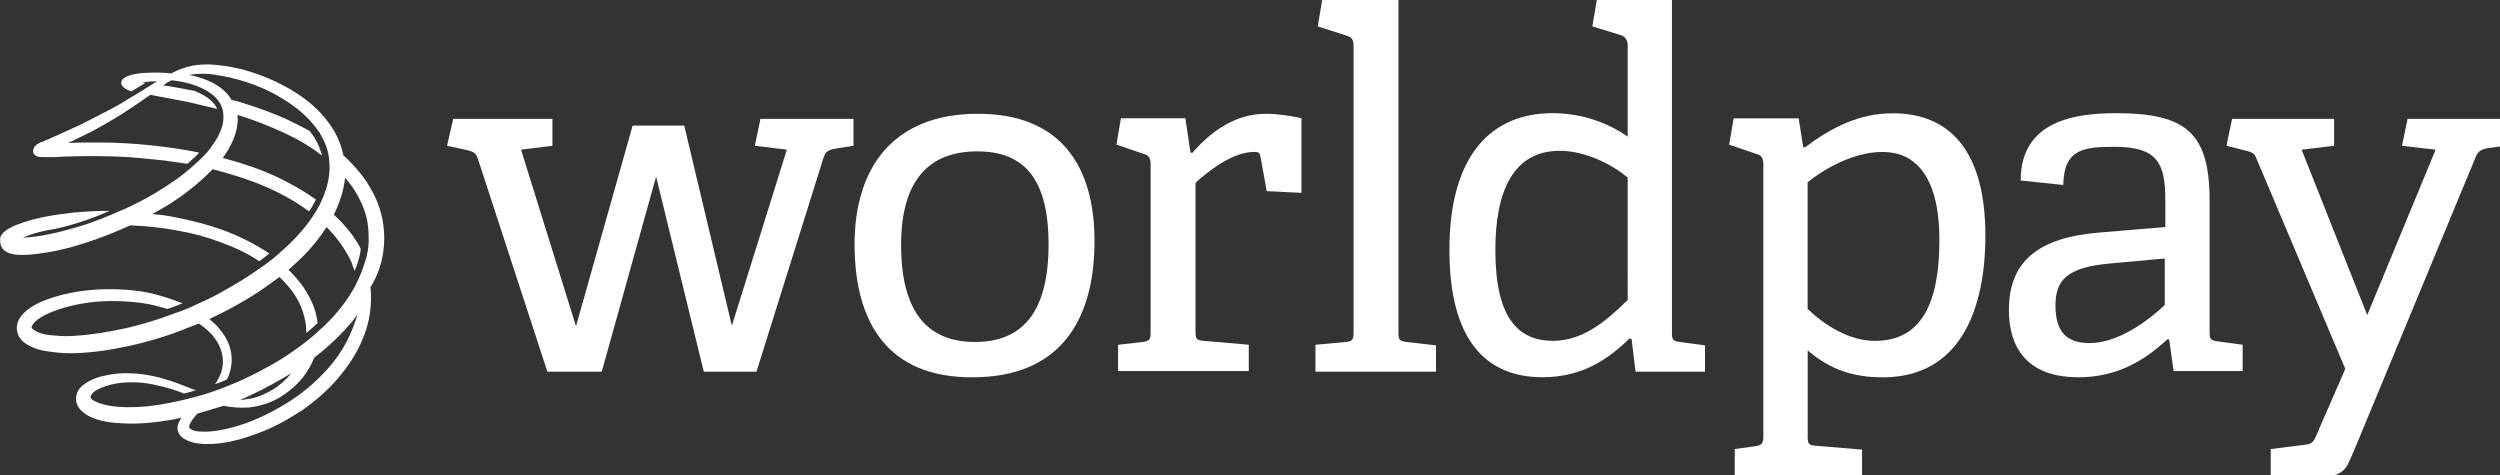
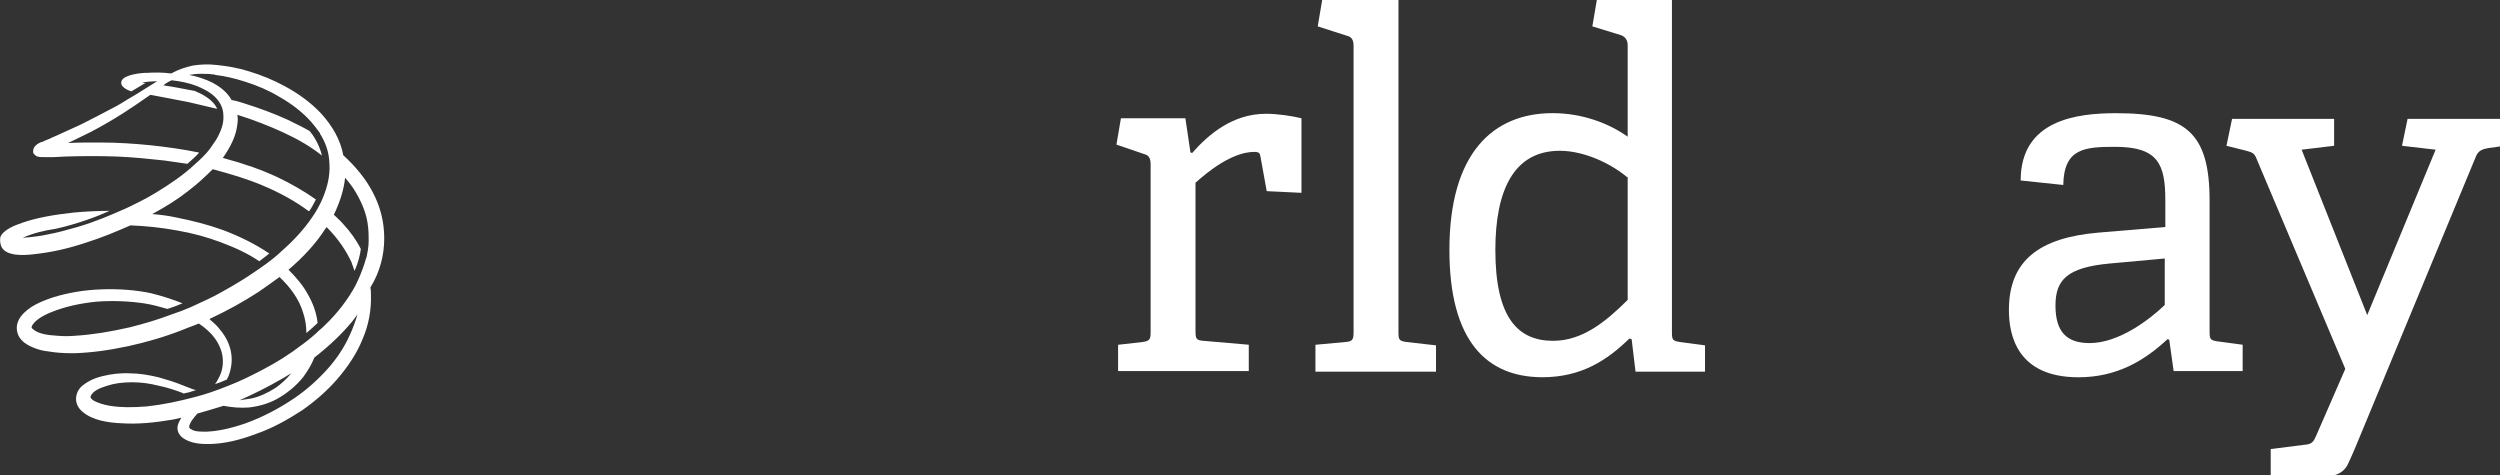
<svg xmlns="http://www.w3.org/2000/svg" version="1.1" id="svg8195" x="0" y="0" viewBox="0 0 923.1 175.4" xml:space="preserve">
  <rect x="0" y="0" width="923.1" height="175.4" fill="#333333" stroke="none" />
  <style>.st0{fill:#fff}</style>
  <g id="layer1" transform="translate(79.655 -150.186)">
    <g id="g8241" transform="translate(-79.648 150.186) scale(.178)">
-       <path id="path8223" class="st0" d="M1459.9 771L1361 366.3 1248.2 771h-112.8L991.2 329.1c-4.7-12.8-9.3-14-20.9-17.4l-43-9.3 12.8-55.8h205.8v55.8l-65.1 8.1 114 366.3 117.5-416.3h107l98.8 415.2 114-365.2-66.3-8.1 11.6-55.8h193v55.8l-37.2 5.8c-17.4 3.5-20.9 7-25.6 20.9L1569.2 771h-109.3z" />
-       <path id="path8225" class="st0" d="M2175.1 507c0-133.7-48.8-193-147.7-193-100 0-158.2 59.3-158.2 194.2 0 136.1 52.3 201.2 153.5 201.2 98.9 0 152.4-62.8 152.4-202.4m-402.4 0c0-160.5 81.4-271 255.8-271s241.9 111.6 241.9 264c0 172.1-77.9 282.6-252.4 282.6-176.7 1.2-245.3-113.9-245.3-275.6" />
      <path id="path8227" class="st0" d="M2319.3 771v-55.8l51.2-5.8c14-2.3 16.3-4.7 16.3-20.9V340.7c0-11.6-3.5-18.6-12.8-20.9l-58.1-19.8 9.3-54.7h133.7l10.5 70.9 3.5 1.2c33.7-38.4 83.7-81.4 153.5-81.4 23.3 0 54.7 4.7 73.3 9.3V400l-72.1-3.5-12.8-70.9c-1.2-8.1-3.5-10.5-12.8-10.5-46.5 0-97.7 41.9-122.1 64v307c0 16.3 1.2 19.8 16.3 20.9l94.2 8.1v54.7h-271l-.1 1.2z" />
      <path id="path8229" class="st0" d="M2728.7 771v-55.8l62.8-5.8c14-1.2 16.3-4.7 16.3-20.9V95.4c0-11.6-3.5-18.6-12.8-20.9l-61.6-19.8 9.3-54.7h158.2v688.5c0 16.3 1.2 18.6 16.3 20.9l61.6 7V771h-250.1z" />
      <path id="path8231" class="st0" d="M3375.2 367.5c-30.2-25.6-86.1-54.7-139.6-54.7-96.5 0-133.7 83.7-133.7 205.8 0 141.9 47.7 188.4 119.8 188.4 60.5 0 109.3-39.5 154.7-84.9V367.5h-1.2zm17.5 403.5l-8.1-67.5-4.7-1.2c-46.5 45.4-100 80.2-180.3 80.2-116.3 0-193-75.6-193-264 0-201.2 90.7-283.8 214-283.8 61.6 0 116.3 20.9 155.8 48.8V94.2c0-10.5-4.7-17.4-12.8-20.9l-60.5-18.6 9.3-54.7h155.8v688.5c0 16.3 1.2 18.6 16.3 20.9l52.3 7V771h-144.1z" />
-       <path id="path8233" class="st0" d="M3749.7 640.8c34.9 33.7 86.1 66.3 139.6 66.3 97.7 0 133.7-80.2 133.7-209.3 0-138.4-54.7-182.6-117.5-182.6-65.1 0-126.8 39.5-155.8 62.8v262.8zm-151.2 346.5v-55.8l41.9-5.8c14-2.3 17.4-4.7 17.4-20.9v-564c0-11.6-3.5-18.6-12.8-20.9l-58.1-19.8 9.3-54.7h134.9l9.3 59.3 3.5 1.2c55.8-41.9 112.8-70.9 182.6-70.9 114 0 191.9 73.3 191.9 253.5 0 153.5-52.3 294.2-212.8 294.2-58.1 0-107-14-155.8-55.8v176.8c0 16.3 1.2 19.8 16.3 20.9l96.5 8.1v54.7l-264.1-.1z" />
      <path id="path8235" class="st0" d="M4491.7 536.1l-115.1 10.5c-88.4 8.1-112.8 33.7-112.8 87.2 0 54.7 23.3 77.9 70.9 77.9 60.5 0 124.4-48.8 155.8-79.1v-96.5h1.2zm17.4 234.9l-9.3-66.3-3.5-1.2c-48.8 45.4-105.8 79.1-184.9 79.1-127.9 0-144.2-88.4-144.2-139.6 0-102.3 62.8-150 186.1-160.5l138.4-11.6v-54.7c0-74.4-14-111.6-103.5-111.6-62.8 0-107 2.3-108.2 79.1l-88.4-9.3c0-125.6 116.3-139.6 197.7-139.6 145.4 0 194.2 40.7 194.2 181.4v271c0 16.3 1.2 18.6 16.3 20.9l52.3 7v54.7h-143v1.2z" />
      <path id="path8237" class="st0" d="M4710.3 987.3v-55.8l73.3-9.3c12.8-1.2 16.3-7 22.1-20.9l59.3-136.1-183.7-434.9c-4.7-12.8-9.3-14-20.9-17.4l-41.9-10.5 11.6-55.8h211.7v55.8l-67.4 8.1 136.1 343.1 141.9-343.1-69.8-8.1 11.6-55.8h202.3v55.8l-34.9 4.7c-12.8 2.3-20.9 5.8-25.6 17.4l-247.7 597.7s-11.6 27.9-17.4 39.5c-5.8 14-20.9 25.6-40.7 25.6h-119.9z" />
      <path id="path8239" class="st0" d="M704 733.8c-7 10.5-15.1 20.9-24.4 31.4-19.8 22.1-43 43-68.6 60.5-32.6 22.1-66.3 39.5-101.2 52.3-30.2 10.5-57 16.3-80.2 17.4h-8.1c-11.6 0-19.8-1.2-24.4-4.7l-2.3-1.2-2.3-2.3V886c0-1.2 0-3.5 1.2-5.8 2.3-5.8 5.8-10.5 10.5-16.3 1.2-1.2 3.5-3.5 4.7-5.8 17.4-4.7 34.9-10.5 54.7-16.3 17.4 3.5 36.1 4.7 52.3 3.5 20.9-2.3 40.7-8.1 58.1-17.4 20.9-11.6 39.5-26.7 54.7-45.4 9.3-12.8 17.4-25.6 23.3-40.7 31.4-24.4 58.1-50 79.1-75.6l10.5-14c-8.5 28.1-20.2 56-37.6 81.6m-119.8 52.3c7-3.5 12.8-8.1 19.8-11.6-9.3 11.6-20.9 22.1-32.6 30.2-16.3 10.5-33.7 18.6-51.2 22.1-8.1 1.2-15.1 2.3-23.3 3.5 29.2-12.8 59.4-27.9 87.3-44.2M797 494.2c0-33.7-8.1-66.3-24.4-96.5-14-26.7-34.9-52.3-60.5-75.6-5.8-31.4-22.1-60.5-46.5-87.2-19.8-20.9-44.2-39.5-74.4-55.8-23.3-12.8-48.8-23.3-75.6-31.4-22.1-7-44.2-10.5-65.1-12.8-19.8-2.3-36.1-1.2-51.2 1.2-15.1 3.5-29.1 8.1-41.9 15.1l-2.3 1.2c-17.4-2.3-34.9-2.3-51.2-1.2h-4.7c-16.3 1.2-50 5.8-47.7 22.1 0 0 0 9.3 20.9 16.3l29.1-17.4c-2.3 0-4.7-1.2-7-1.2 9.3-1.2 18.6-2.3 25.6-2.3h5.8c-2.3 1.2-3.5 2.3-5.8 3.5l-9.3 5.8c-17.4 10.5-23.3 15.1-41.9 25.6-11.6 7-22.1 14-33.7 19.8-22.1 11.6-44.2 23.3-67.5 34.9-18.6 8.1-37.2 17.4-61.6 27.9l-2.3 1.2c-5.8 2.3-11.6 4.7-16.3 7h-1.2c-5.8 2.3-12.8 5.8-16.3 12.8l-1.2 4.7v4.7c0 1.2 1.2 2.3 1.2 2.3l3.5 3.5 3.5 2.3h1.2c3.5 1.2 8.1 1.2 12.8 1.2h20.9c8.1 0 16.3-1.2 23.3-1.2 38.4-1.2 73.3-1.2 107 0 32.6 1.2 65.1 4.7 97.7 8.1l48.8 7c10.5-9.3 18.6-16.3 24.4-23.3-33.7-7-67.5-11.6-100-15.1-33.7-3.5-69.8-5.8-105.8-5.8h-12.8c-17.4 0-36.1 0-53.5 1.2 17.4-8.1 32.6-16.3 47.7-23.3 22.1-11.6 44.2-24.4 66.3-38.4 16.3-10.5 33.7-22.1 53.5-36.1l3.5-2.3c23.3 4.7 51.2 9.3 79.1 15.1l59.3 14c-8.1-19.8-32.6-31.4-46.5-37.2-19.8-3.5-40.7-8.1-65.1-11.6 5.8-4.7 11.6-8.1 17.4-10.5 19.8 2.3 36.1 5.8 51.2 11.6 11.6 4.7 20.9 9.3 29.1 15.1 1.2 1.2 3.5 2.3 4.7 3.5 14 11.6 22.1 26.7 22.1 41.9 1.2 12.8-2.3 26.7-9.3 40.7-3.5 8.1-9.3 16.3-15.1 24.4-1.2 2.3-11.6 17.4-34.9 37.2-22.1 20.9-48.8 39.5-81.4 59.3-11.6 7-22.1 12.8-33.7 18.6-14 7-27.9 14-39.5 18.6-18.6 8.1-50 22.1-89.5 33.7-20.9 5.8-40.7 11.6-60.5 15.1-15.1 3.5-33.7 5.8-52.3 7 20.9-9.3 44.2-15.1 68.6-18.6 46.5-10.5 86.1-25.6 111.6-37.2-24.4 0-48.8 1.2-74.4 3.5-41.9 4.7-75.6 10.5-105.8 20.9C29.7 467.6 6.4 476.9.6 492c-1.2 8.1 0 14 2.3 19.8 4.7 9.3 14 14 29.1 16.3 11.6 1.2 24.4 1.2 41.9-1.2 31.4-3.5 65.1-10.5 103.5-23.3 33.7-10.5 64-23.3 93-36.1 32.6 1.2 65.1 4.7 96.5 10.5 33.7 5.8 62.8 14 90.7 24.4 31.4 11.6 58.1 24.4 80.2 39.5 8.1-5.8 15.1-11.6 20.9-16.3-1.2 0-1.2-1.2-2.3-1.2-27.9-18.6-60.5-34.9-95.4-47.7-29.1-10.5-60.5-18.6-95.4-25.6-16.3-3.5-32.6-5.8-50-7 27.9-15.1 52.3-30.2 74.4-47.7 19.8-15.1 36.1-30.2 51.2-45.4 39.5 10.5 73.3 20.9 103.5 33.7 36.1 15.1 67.5 32.6 94.2 52.3l2.3 1.2c5.8-8.1 10.5-17.4 14-24.4-24.4-17.4-51.2-32.6-80.2-46.5-32.6-15.1-68.6-27.9-108.2-38.4-1.2 0-2.3-1.2-4.7-1.2 17.4-24.4 27.9-47.7 30.2-69.8 1.2-7 1.2-12.8 0-19.8 33.7 10.5 66.3 23.3 96.5 37.2 30.2 14 55.8 29.1 77.9 46.5l1.2 1.2c-5.8-24.4-18.6-43-25.6-51.2-14-8.1-29.1-15.1-45.4-23.3-27.9-12.8-59.3-24.4-93-34.9-7-2.3-15.1-4.7-22.1-5.8h-1.2c-10.5-18.6-26.7-29.1-39.5-36.1-14-7-30.2-12.8-48.8-16.3 8.1-1.2 15.1-2.3 23.3-2.3h2.3c7 0 15.1 0 23.3 1.2 2.3 0 3.5 0 5.8 1.2 19.8 2.3 39.5 7 61.6 14 25.6 8.1 50 18.6 70.9 31.4 26.7 15.1 48.8 32.6 66.3 52.3 5.8 7 11.6 14 16.3 20.9 1.2 1.2 2.3 2.3 2.3 4.7 0 0 0 1.2 1.2 1.2 8.1 14 16.3 32.6 17.4 54.7 2.3 23.3-2.3 46.5-9.3 65.1 0 1.2-9.3 26.7-25.6 50-16.3 24.4-38.4 48.8-65.1 72.1-5.8 5.8-23.3 20.9-47.7 37.2-23.3 16.3-47.7 31.4-73.3 45.4-19.8 11.6-40.7 20.9-66.3 32.6-10.5 4.7-25.6 10.5-43 16.3-27.9 10.5-55.8 18.6-83.7 25.6-40.7 9.3-76.8 15.1-111.6 17.4-14 1.2-26.7 1.2-39.5 0-18.6-1.2-38.4-3.5-50-14l-2.3-2.3V678c2.3-7 8.1-11.6 14-16.3 8.1-5.8 17.4-10.5 29.1-15.1 26.7-10.5 57-17.4 91.9-20.9 32.6-2.3 66.3-1.2 97.7 3.5 16.3 2.3 32.6 7 48.8 11.6 11.6-3.5 23.3-8.1 31.4-11.6-19.8-8.1-41.9-15.1-65.1-20.9-32.6-7-67.5-9.3-102.3-8.1-36.1 1.2-69.8 7-100 16.3-24.4 8.1-51.2 18.6-67.5 39.5-7 9.3-10.5 19.8-8.1 31.4 2.3 14 14 23.3 19.8 26.7 15.1 9.3 33.7 14 46.5 15.1 14 2.3 29.1 3.5 45.4 3.5h8.1c33.7-1.2 69.8-5.8 112.8-15.1 36.1-8.1 73.3-18.6 111.6-33.7 10.5-4.7 22.1-8.1 32.6-12.8 17.4 11.6 30.2 24.4 38.4 38.4 8.1 14 11.6 26.7 11.6 40.7 0 12.8-3.5 25.6-10.5 37.2-1.2 3.5-3.5 5.8-5.8 9.3 8.1-2.3 16.3-5.8 24.4-9.3l3.5-7c5.8-15.1 8.1-31.4 5.8-46.5-2.3-17.4-10.5-34.9-23.3-50-5.8-8.1-14-15.1-22.1-22.1 37.2-17.4 70.9-36.1 101.2-55.8 15.1-10.5 30.2-20.9 44.2-31.4 23.3 22.1 40.7 46.5 48.8 73.3 4.7 14 7 27.9 7 43 9.3-8.1 17.4-15.1 23.3-20.9-2.3-20.9-9.3-40.7-20.9-60.5-9.3-17.4-23.3-33.7-39.5-50 31.4-26.7 57-54.7 75.6-83.7 1.2-1.2 2.3-3.5 3.5-4.7 23.3 23.3 40.7 48.8 52.3 74.4v1.2c2.3 4.7 3.5 10.5 5.8 15.1 8.1-18.6 11.6-34.9 12.8-45.4-9.3-18.6-22.1-36.1-36.1-51.2-5.8-7-12.8-12.8-19.8-19.8 12.8-26.7 20.9-52.3 23.3-76.8 5.8 7 11.6 14 16.3 20.9 17.4 26.7 29.1 54.7 31.4 81.4 1.2 10.5 1.2 19.8 1.2 30.2 0 1.2 0 11.6-3.5 27.9 0 2.3-1.2 5.8-2.3 8.1-3.5 12.8-9.3 29.1-17.4 46.5-1.2 1.2-1.2 3.5-2.3 4.7-1.2 1.2-1.2 3.5-2.3 4.7-15.1 27.9-36.1 55.8-62.8 81.4-3.5 3.5-7 7-11.6 10.5-9.3 9.3-23.3 20.9-36.1 30.2-25.6 19.8-53.5 37.2-82.6 52.3-22.1 11.6-45.4 23.3-69.8 32.6-25.6 10.5-50 18.6-68.6 23.3-34.9 9.3-68.6 16.3-101.2 19.8-30.2 2.3-53.5 2.3-75.6-1.2-14-2.3-24.4-5.8-33.7-10.5-2.3-1.2-4.7-3.5-5.8-4.7 0-1.2-1.2-1.2-1.2-2.3v-2.3c4.7-11.6 19.8-17.4 34.9-22.1 14-4.7 31.4-7 50-7h2.3c17.4 0 34.9 2.3 53.5 7 17.4 3.5 34.9 9.3 50 15.1 1.2 0 1.2 1.2 2.3 1.2 7-1.2 15.1-3.5 25.6-7-1.2 0-2.3-1.2-4.7-1.2-7-2.3-14-5.8-20.9-8.1-19.8-8.1-36.1-12.8-52.3-17.4-19.8-4.7-39.5-8.1-58.1-8.1-19.8-1.2-39.5 1.2-58.1 5.8-19.8 4.7-33.7 12.8-44.2 22.1-7 7-10.5 16.3-10.5 25.6s4.7 18.6 12.8 25.6c20.9 18.6 54.7 23.3 81.4 24.4 33.7 2.3 69.8-1.2 109.3-8.1 4.7-1.2 10.5-2.3 15.1-3.5-3.5 5.8-7 11.6-8.1 18.6-1.2 10.5 4.7 20.9 16.3 26.7 10.5 5.8 24.4 9.3 43 9.3H438c29.1-1.2 59.3-8.1 93-20.9 33.7-11.6 65.1-29.1 95.4-48.8 26.7-18.6 52.3-40.7 73.3-65.1 22.1-25.6 40.7-53.5 52.3-82.6 12.8-29.1 18.6-61.6 17.4-93 0-4.7 0-9.3-1.2-14C788.9 562.9 797 528 797 494.2" />
    </g>
  </g>
</svg>